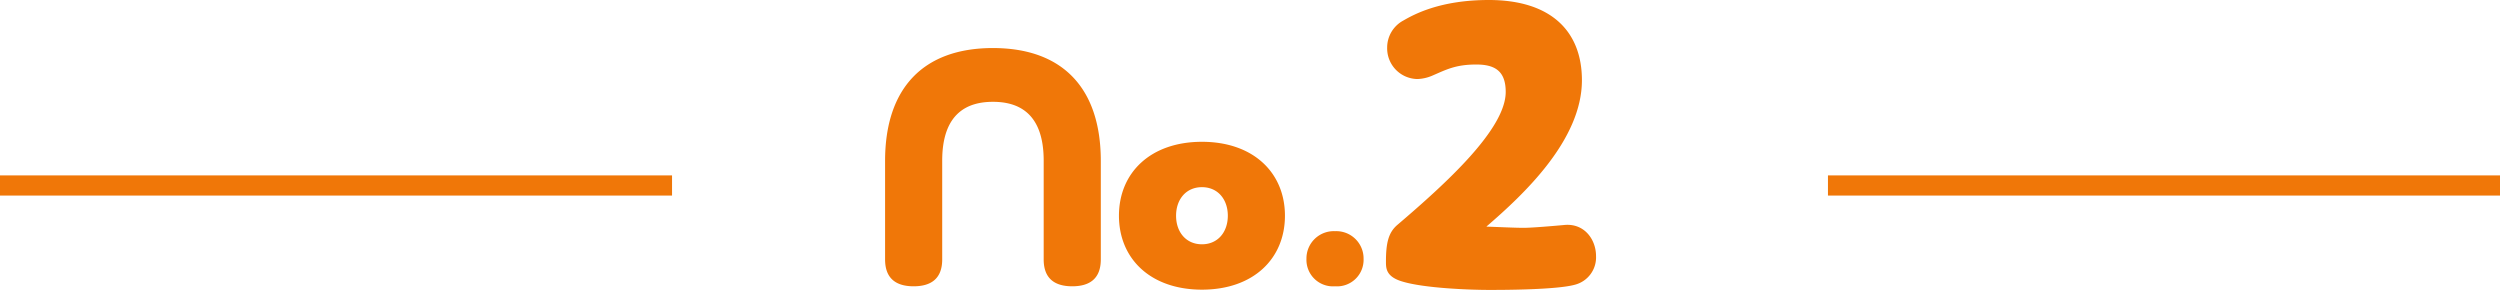
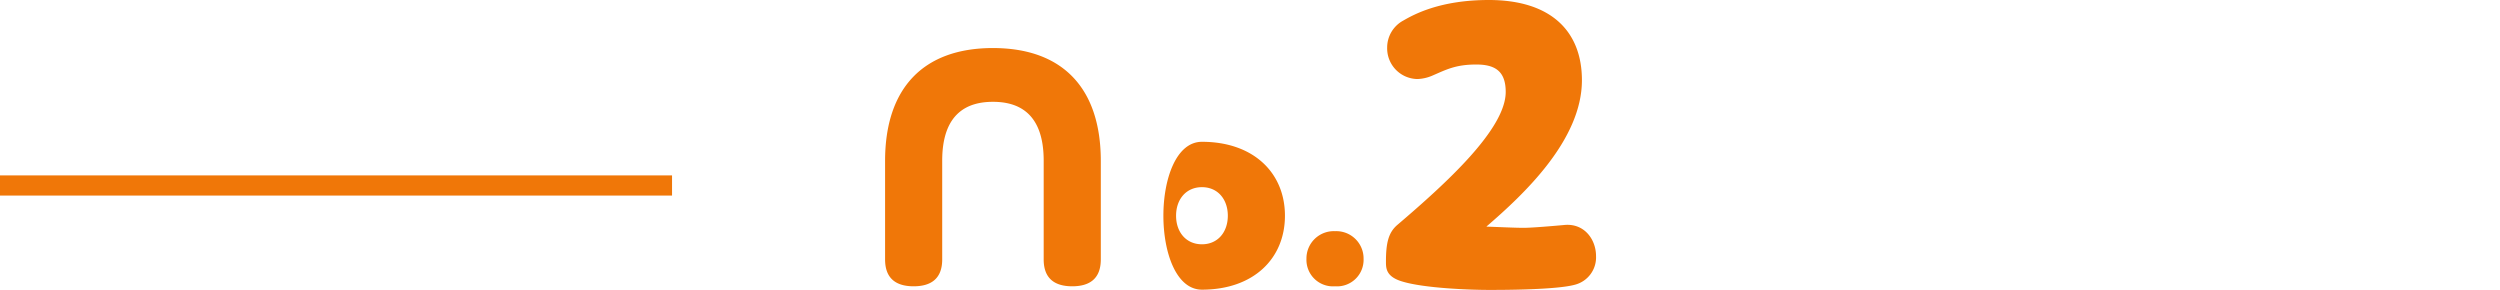
<svg xmlns="http://www.w3.org/2000/svg" width="372" height="43.14" viewBox="0 0 372 43.14">
-   <path data-name="パス 148" d="M25.3-4c0 2.9 1.7 4 4.25 4s4.25-1.1 4.25-4v-14.65c0-10.85-5.7-16.8-16.05-16.8S1.7-29.5 1.7-18.65V-4c0 2.9 1.7 4 4.25 4s4.25-1.1 4.25-4v-14.7c0-7.25 3.95-8.75 7.55-8.75s7.55 1.5 7.55 8.75zm35.9-6.5c0-6.4-4.7-11-12.35-11s-12.35 4.6-12.35 11S41.2.5 48.85.5s12.35-4.6 12.35-11zm-8.5 0c0 2.45-1.5 4.25-3.85 4.25S45-8.05 45-10.5s1.5-4.25 3.85-4.25 3.85 1.8 3.85 4.25zM68.65 0a3.95 3.95 0 0 0 4.25-4.1 4.062 4.062 0 0 0-4.25-4.1 4.062 4.062 0 0 0-4.25 4.1A3.95 3.95 0 0 0 68.65 0zm22.52-8.88c5.58-4.8 14.22-12.9 14.22-21.78 0-7.2-4.5-11.94-13.86-11.94-7.26 0-11.16 2.16-12.72 3.06a4.557 4.557 0 0 0-2.4 4.02 4.569 4.569 0 0 0 4.5 4.68 6.143 6.143 0 0 0 2.16-.48c2.1-.9 3.48-1.68 6.6-1.68 2.76 0 4.38.96 4.38 4.08 0 5.52-8.82 13.56-16.14 19.8-1.32 1.14-1.68 2.7-1.68 5.46 0 .96 0 2.22 2.4 2.94C81.93.3 88.83.54 91.59.54c1.74 0 10.02 0 12.78-.78a4.2 4.2 0 0 0 3.12-4.26c0-2.46-1.74-4.92-4.74-4.62-1.32.12-4.74.42-6 .42-1.44 0-3.72-.12-5.58-.18z" transform="translate(130 42.6)" style="fill:#f07708" />
-   <path data-name="パス 65" d="M463.882 449h100" transform="translate(-191.882 -421.4)" style="fill:none;stroke:#f07708;stroke-width:3px" />
+   <path data-name="パス 148" d="M25.3-4c0 2.9 1.7 4 4.25 4s4.25-1.1 4.25-4v-14.65c0-10.85-5.7-16.8-16.05-16.8S1.7-29.5 1.7-18.65V-4c0 2.9 1.7 4 4.25 4s4.25-1.1 4.25-4v-14.7c0-7.25 3.95-8.75 7.55-8.75s7.55 1.5 7.55 8.75zm35.9-6.5c0-6.4-4.7-11-12.35-11S41.2.5 48.85.5s12.35-4.6 12.35-11zm-8.5 0c0 2.45-1.5 4.25-3.85 4.25S45-8.05 45-10.5s1.5-4.25 3.85-4.25 3.85 1.8 3.85 4.25zM68.65 0a3.95 3.95 0 0 0 4.25-4.1 4.062 4.062 0 0 0-4.25-4.1 4.062 4.062 0 0 0-4.25 4.1A3.95 3.95 0 0 0 68.65 0zm22.52-8.88c5.58-4.8 14.22-12.9 14.22-21.78 0-7.2-4.5-11.94-13.86-11.94-7.26 0-11.16 2.16-12.72 3.06a4.557 4.557 0 0 0-2.4 4.02 4.569 4.569 0 0 0 4.5 4.68 6.143 6.143 0 0 0 2.16-.48c2.1-.9 3.48-1.68 6.6-1.68 2.76 0 4.38.96 4.38 4.08 0 5.52-8.82 13.56-16.14 19.8-1.32 1.14-1.68 2.7-1.68 5.46 0 .96 0 2.22 2.4 2.94C81.93.3 88.83.54 91.59.54c1.74 0 10.02 0 12.78-.78a4.2 4.2 0 0 0 3.12-4.26c0-2.46-1.74-4.92-4.74-4.62-1.32.12-4.74.42-6 .42-1.44 0-3.72-.12-5.58-.18z" transform="translate(130 42.6)" style="fill:#f07708" />
  <path data-name="パス 66" d="M463.882 449h100" transform="translate(-463.882 -421.4)" style="fill:none;stroke:#f07708;stroke-width:3px" />
</svg>